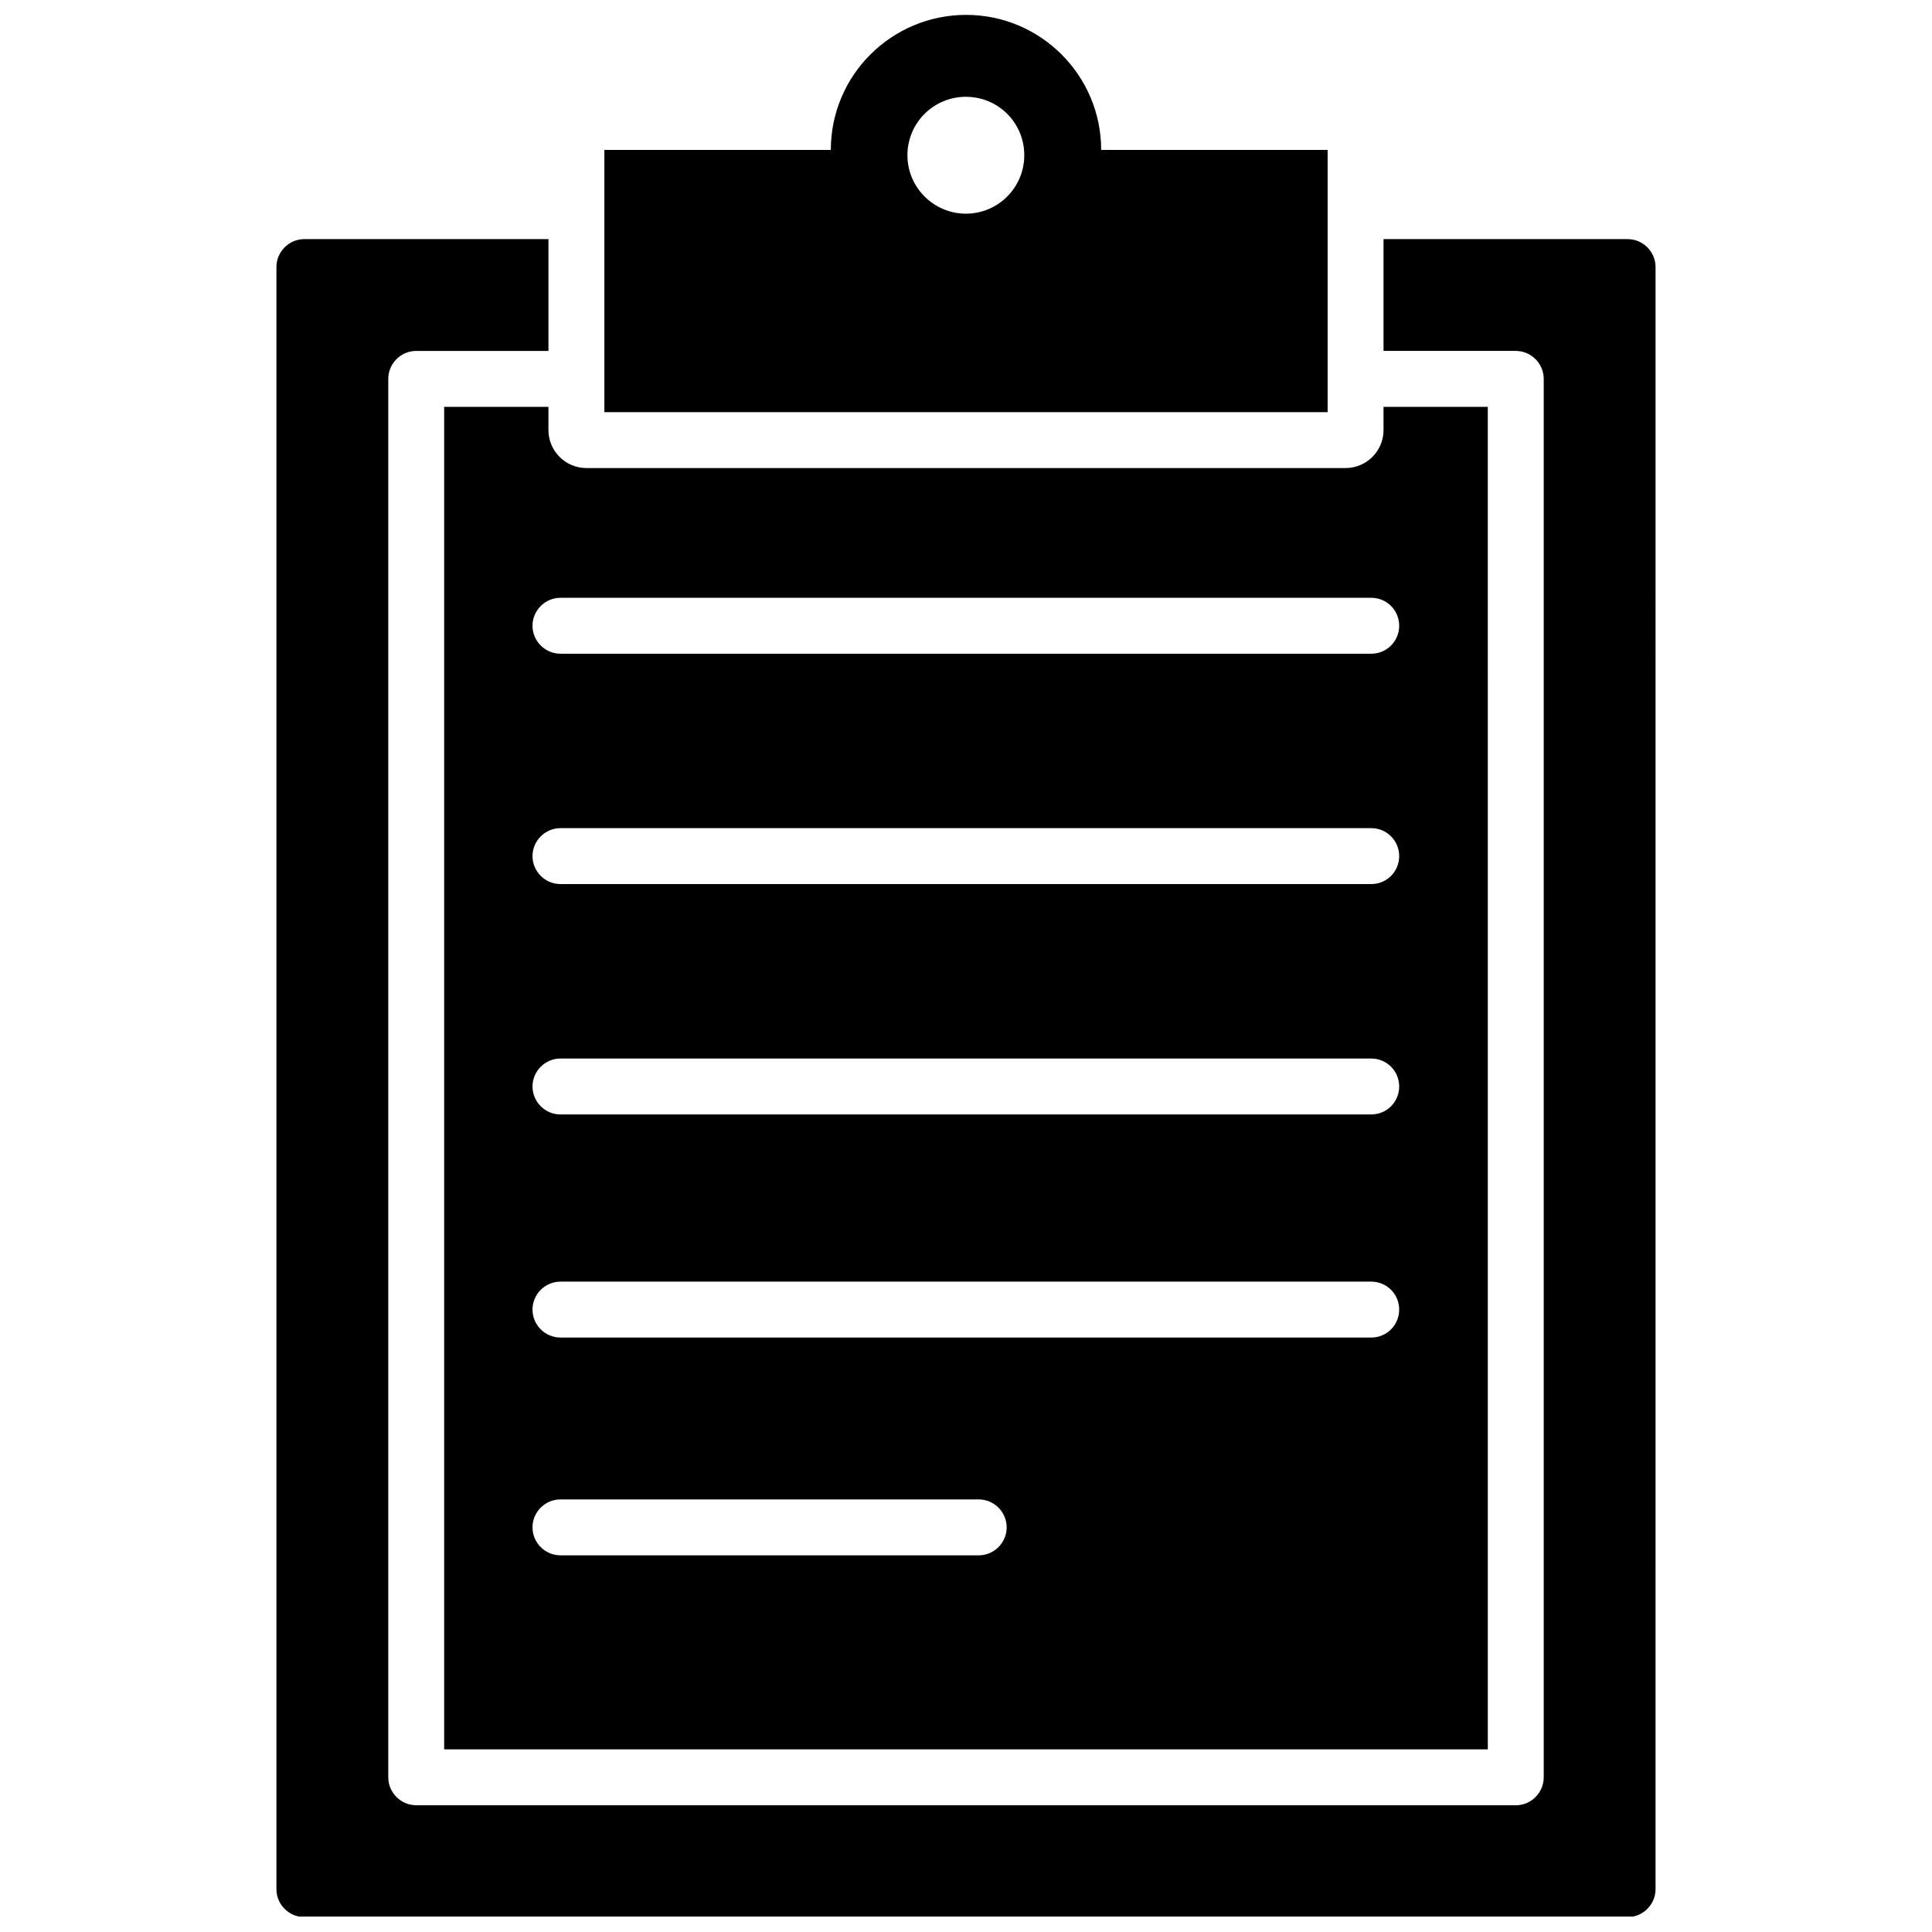
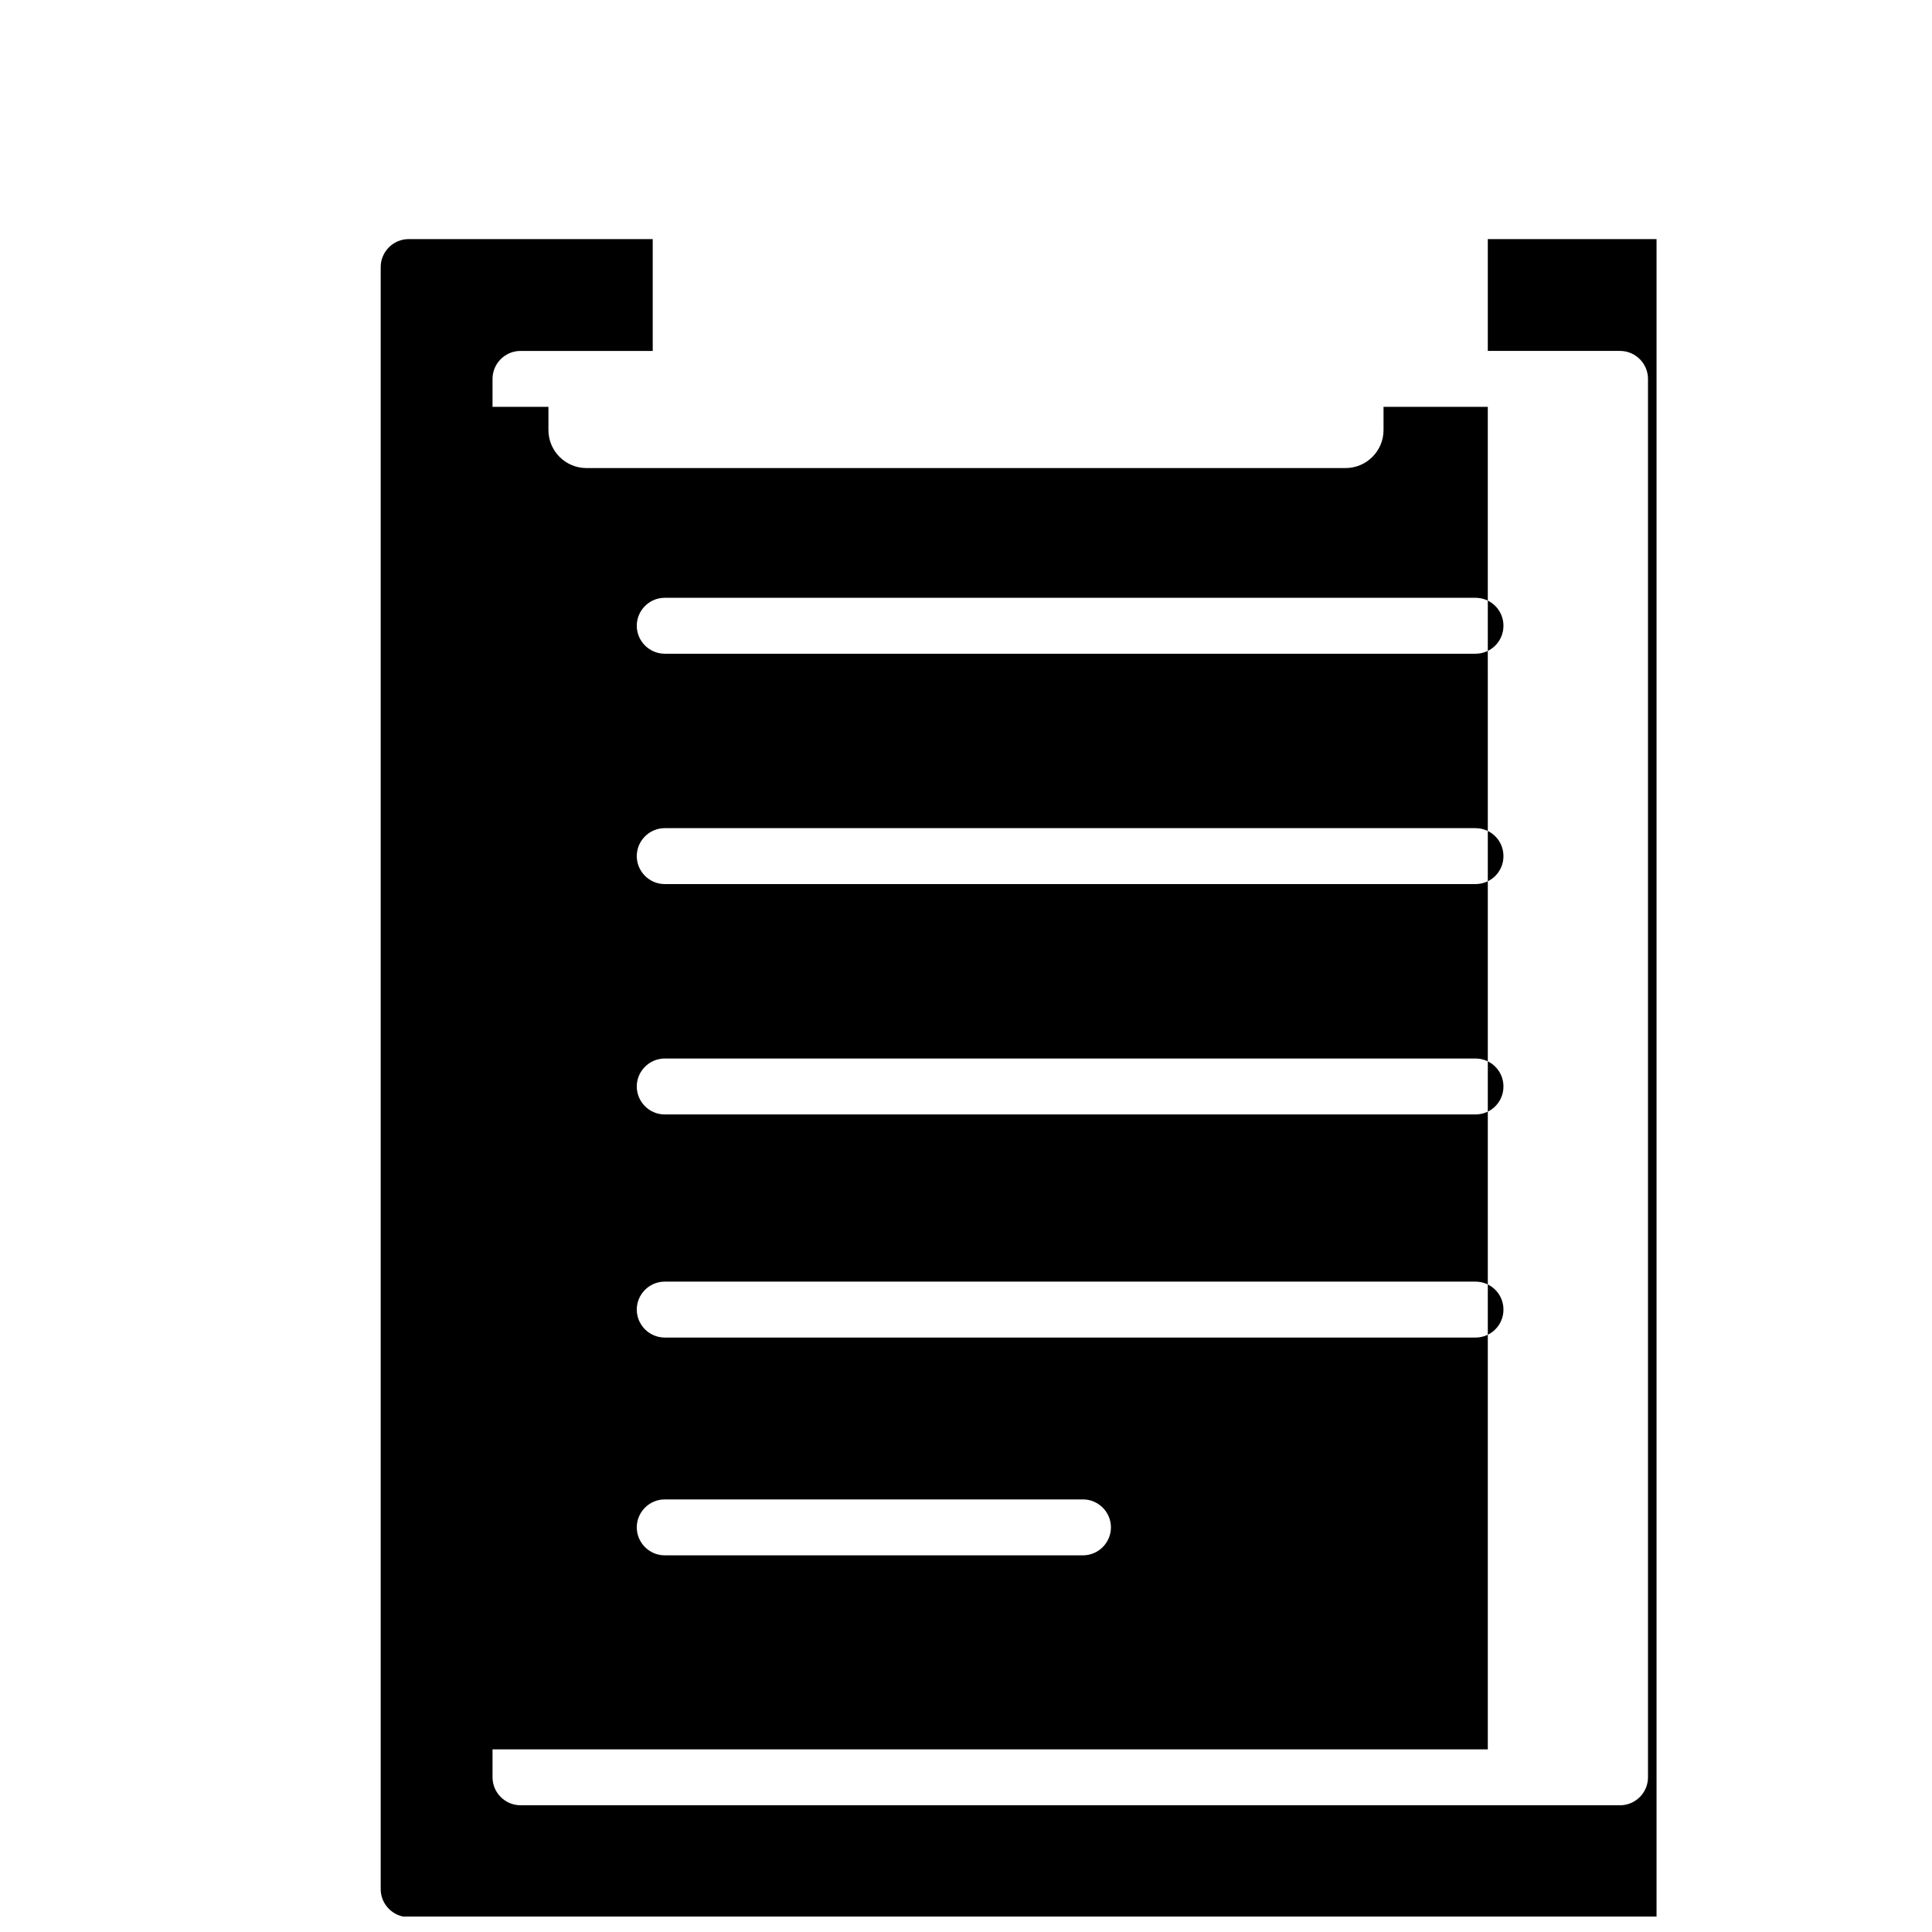
<svg xmlns="http://www.w3.org/2000/svg" width="800px" height="800px" version="1.1" viewBox="144 144 512 512">
  <defs>
    <clipPath id="b">
      <path d="m304 148.09h192v105.91h-192z" />
    </clipPath>
    <clipPath id="a">
      <path d="m217 207h366v444.9h-366z" />
    </clipPath>
  </defs>
  <g>
    <g clip-path="url(#b)">
-       <path d="m435.82 183.73c0-19.781-16.078-35.785-35.785-35.785-19.781 0-35.859 16.004-35.859 35.785h-60.012v69.496h191.67v-69.496zm-35.859 16.895c-8.52 0-15.484-6.965-15.484-15.484 0-8.598 6.965-15.488 15.484-15.488 8.594 0 15.484 6.891 15.484 15.484 0 8.523-6.891 15.488-15.484 15.488z" />
-     </g>
+       </g>
    <g clip-path="url(#a)">
-       <path d="m510.65 251.82v6.148c0 5.559-4.519 10.074-10.074 10.074h-201.16c-5.559 0-10.074-4.519-10.074-10.074v-6.148h-27.637v355.78h276.58l-0.004-355.78zm-107.28 304.36h-110.84c-4.074 0-7.41-3.336-7.41-7.41s3.336-7.41 7.41-7.41h110.84c4.074 0 7.41 3.336 7.41 7.41-0.004 4.074-3.336 7.41-7.41 7.41zm104.02-57.715h-214.86c-4.074 0-7.41-3.336-7.41-7.41 0-4.074 3.336-7.41 7.41-7.41h214.86c4.148 0 7.41 3.332 7.41 7.41 0 4.074-3.262 7.41-7.41 7.41zm0-59.125h-214.86c-4.074 0-7.41-3.332-7.41-7.41 0-4.074 3.336-7.41 7.41-7.41h214.86c4.148 0 7.41 3.336 7.41 7.41 0 4.078-3.262 7.41-7.41 7.41zm0-61.051h-214.86c-4.074 0-7.41-3.336-7.41-7.41 0-4.074 3.336-7.41 7.41-7.41h214.86c4.148 0 7.41 3.336 7.41 7.41 0 4.078-3.262 7.41-7.41 7.41zm0-61.047h-214.86c-4.074 0-7.41-3.336-7.41-7.41s3.336-7.41 7.41-7.41h214.86c4.148 0 7.41 3.336 7.41 7.41s-3.262 7.41-7.41 7.41zm67.941-109.88h-64.68v29.637h35.043c4.074 0 7.41 3.336 7.41 7.41v370.6c0 4.074-3.332 7.41-7.41 7.41l-291.39-0.008c-4.074 0-7.41-3.336-7.41-7.41v-370.59c0-4.074 3.332-7.41 7.41-7.41h35.043v-29.637h-64.68c-4.074 0-7.41 3.336-7.41 7.41v429.87c0 4.074 3.332 7.41 7.41 7.41h350.66c4.074 0 7.41-3.336 7.41-7.41l0.004-429.87c0-4.074-3.336-7.406-7.41-7.406z" />
+       <path d="m510.65 251.82v6.148c0 5.559-4.519 10.074-10.074 10.074h-201.16c-5.559 0-10.074-4.519-10.074-10.074v-6.148h-27.637v355.78h276.58l-0.004-355.78m-107.28 304.36h-110.84c-4.074 0-7.41-3.336-7.41-7.41s3.336-7.41 7.41-7.41h110.84c4.074 0 7.41 3.336 7.41 7.41-0.004 4.074-3.336 7.41-7.41 7.41zm104.02-57.715h-214.86c-4.074 0-7.41-3.336-7.41-7.41 0-4.074 3.336-7.41 7.41-7.41h214.86c4.148 0 7.41 3.332 7.41 7.41 0 4.074-3.262 7.41-7.41 7.41zm0-59.125h-214.86c-4.074 0-7.41-3.332-7.41-7.41 0-4.074 3.336-7.41 7.41-7.41h214.86c4.148 0 7.41 3.336 7.41 7.41 0 4.078-3.262 7.41-7.41 7.41zm0-61.051h-214.86c-4.074 0-7.41-3.336-7.41-7.41 0-4.074 3.336-7.41 7.41-7.41h214.86c4.148 0 7.41 3.336 7.41 7.41 0 4.078-3.262 7.41-7.41 7.41zm0-61.047h-214.86c-4.074 0-7.41-3.336-7.41-7.41s3.336-7.41 7.41-7.41h214.86c4.148 0 7.41 3.336 7.41 7.41s-3.262 7.41-7.41 7.41zm67.941-109.88h-64.68v29.637h35.043c4.074 0 7.41 3.336 7.41 7.41v370.6c0 4.074-3.332 7.41-7.41 7.41l-291.39-0.008c-4.074 0-7.41-3.336-7.41-7.41v-370.59c0-4.074 3.332-7.41 7.41-7.41h35.043v-29.637h-64.68c-4.074 0-7.41 3.336-7.41 7.41v429.87c0 4.074 3.332 7.41 7.41 7.41h350.66c4.074 0 7.41-3.336 7.41-7.41l0.004-429.87c0-4.074-3.336-7.406-7.41-7.406z" />
    </g>
  </g>
</svg>